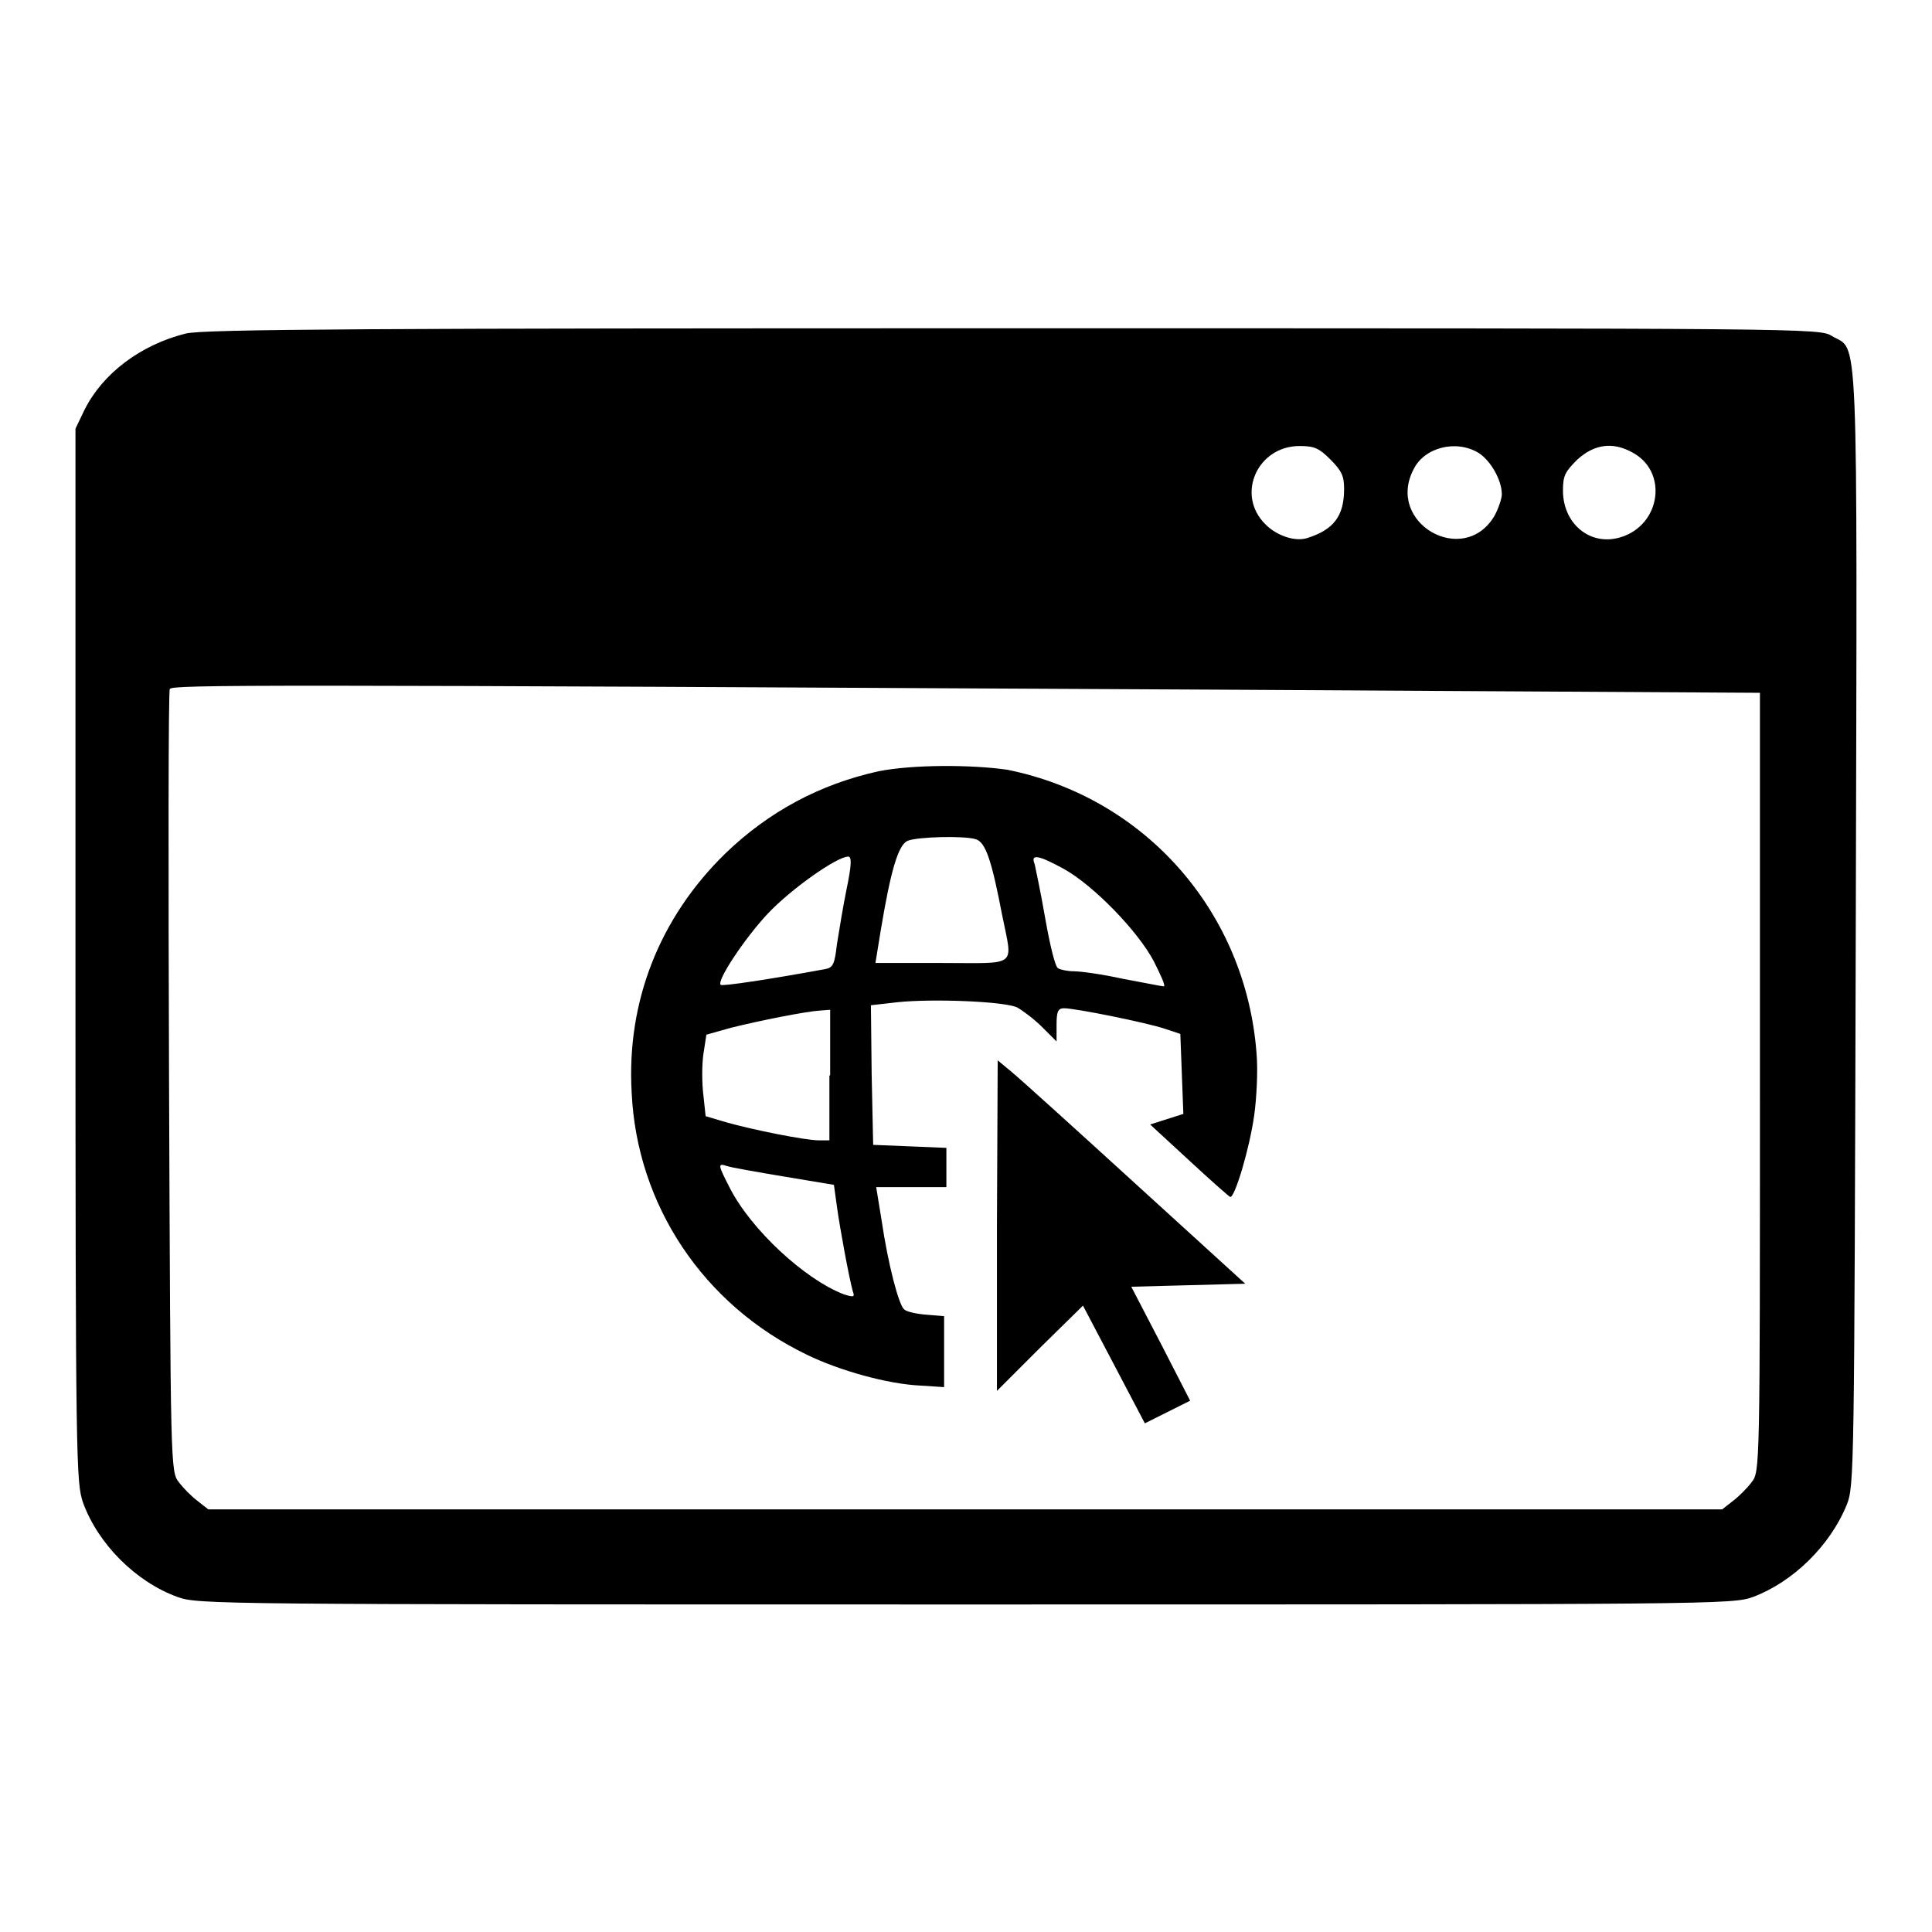
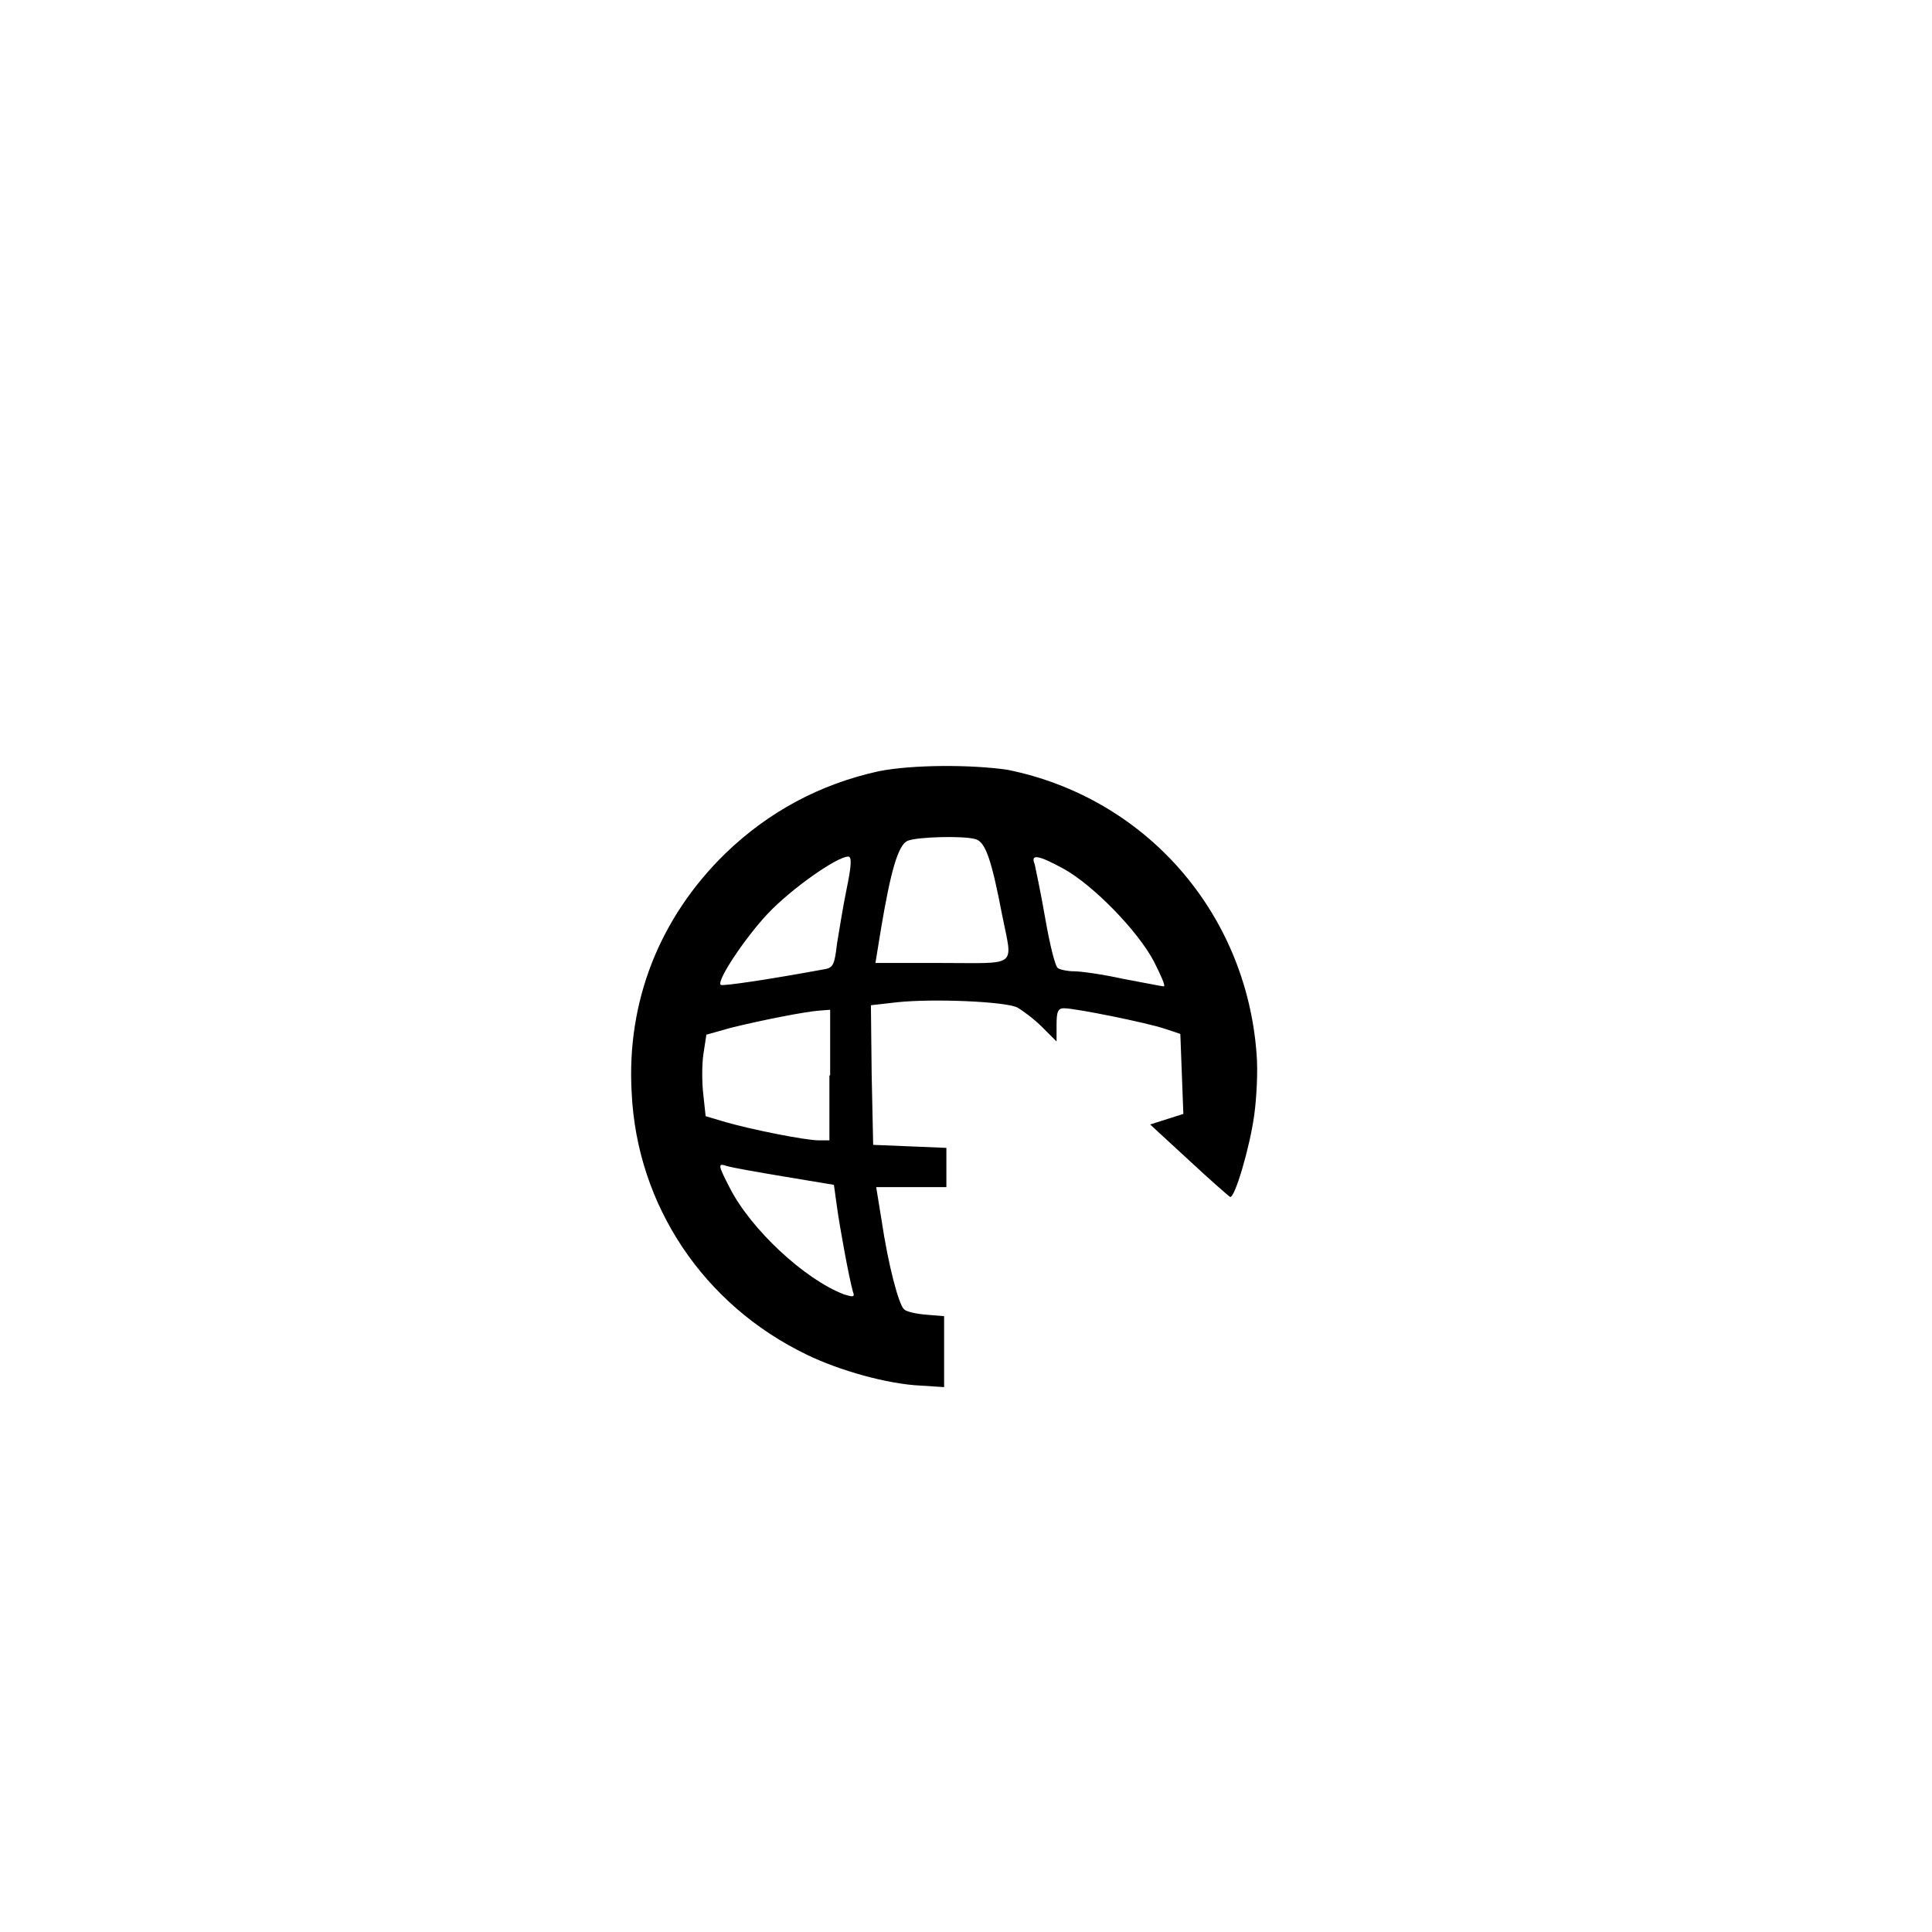
<svg xmlns="http://www.w3.org/2000/svg" version="1.1" x="0px" y="0px" viewBox="0 0 256 256" enable-background="new 0 0 256 256" xml:space="preserve">
  <g>
    <g>
      <g>
-         <path fill="#000000" d="M24.6,44.2c-6,1.5-11,5.3-13.4,10.1L10,56.8v69.8c0,67.8,0.1,69.8,1,72.5c2,5.5,7,10.5,12.5,12.5c2.7,1,5,1,104.4,1c99.4,0,101.7,0,104.4-1c5.3-2,10.2-6.8,12.4-12.2c1-2.5,1-4.1,1.2-76.6c0.2-82,0.4-76.1-3.2-78.3c-1.6-1-3.5-1-108.6-1C50.9,43.5,26.7,43.6,24.6,44.2z M176.3,60.9c1.5,1.5,1.8,2.2,1.8,3.9c0,3.6-1.4,5.4-4.9,6.5c-1.6,0.5-4-0.3-5.5-1.8c-4-3.9-1.1-10.4,4.5-10.4C174.2,59.1,174.8,59.4,176.3,60.9z M195.9,60c1.6,1,3.1,3.6,3.1,5.5c0,0.6-0.5,2-1,2.9c-4.1,6.8-14.4,0.9-10.7-6.2C188.7,59.3,192.9,58.2,195.9,60z M216.2,59.9c4.9,2.5,3.9,9.7-1.5,11.3c-4,1.2-7.6-1.8-7.6-6.2c0-2,0.3-2.5,1.9-4.1C211.2,58.9,213.6,58.5,216.2,59.9z M164.5,91.4l68.7,0.4v51.6c0,51.3,0,51.6-1.1,53c-0.6,0.8-1.7,1.9-2.5,2.5l-1.4,1.1H127.9H27.6l-1.4-1.1c-0.8-0.6-1.9-1.7-2.5-2.5c-1.1-1.4-1.1-1.8-1.3-53c-0.1-28.4-0.1-51.8,0.1-52.1C22.7,90.7,33.8,90.7,164.5,91.4z" />
        <path fill="#000000" d="M116.4,102.2c-7.7,1.7-14.5,5.3-20.3,10.9c-8.7,8.5-13.1,19.6-12.4,31.7c0.7,14.9,9.5,28.1,23.2,34.7c4.3,2.1,10.7,3.9,15.1,4.1l3.1,0.2v-4.7v-4.7l-2.4-0.2c-1.3-0.1-2.6-0.4-2.9-0.7c-0.7-0.6-2.1-5.8-3-11.9l-0.7-4.3h4.6h4.7v-2.6v-2.6l-4.8-0.2l-4.9-0.2l-0.2-9.3l-0.1-9.2l3.5-0.4c4.8-0.5,14.3-0.1,15.9,0.7c0.7,0.4,2.2,1.5,3.3,2.6l1.9,1.9v-2.2c0-1.8,0.2-2.2,1-2.2c1.5,0,10.9,1.9,13.3,2.7l2.1,0.7l0.2,5.3l0.2,5.3l-2.2,0.7l-2.2,0.7l5.1,4.7c2.8,2.6,5.3,4.8,5.5,4.9c0.6,0.2,2.6-6.5,3.2-10.9c0.3-2.2,0.5-5.8,0.3-8.1c-1.4-18.7-14.7-33.9-33-37.6C128.7,101.3,120.9,101.3,116.4,102.2z M129.3,111.2c1.3,0.4,2.1,2.8,3.5,10.1c1.4,7,2.2,6.3-8,6.3H116l0.7-4.3c1.3-7.8,2.3-11.4,3.6-11.9C121.5,110.9,127.6,110.7,129.3,111.2z M112.2,117.7c-0.5,2.4-1,5.6-1.3,7.4c-0.3,2.6-0.5,3.1-1.5,3.3c-7.6,1.4-13.7,2.3-13.9,2.1c-0.6-0.5,3.2-6.2,6.2-9.4c3.1-3.3,9.2-7.6,10.7-7.6C112.9,113.5,112.8,114.8,112.2,117.7z M140.9,115.1c4,2.2,9.9,8.3,12,12.3c0.9,1.8,1.6,3.3,1.3,3.3c-0.2,0-2.7-0.5-5.4-1c-2.7-0.6-5.6-1-6.5-1c-0.8,0-1.8-0.2-2.1-0.4c-0.4-0.2-1.1-3.2-1.7-6.6c-0.6-3.5-1.3-6.7-1.4-7.2C136.5,113.1,137.6,113.3,140.9,115.1z M109.9,142.5v8.6h-1.4c-1.8,0-8.8-1.4-12.3-2.4l-2.7-0.8l-0.3-2.8c-0.2-1.6-0.2-4,0-5.4l0.4-2.6l3.2-0.9c4-1,10.1-2.2,11.9-2.3l1.3-0.1V142.5L109.9,142.5z M103.9,155.9l6.6,1.1l0.4,2.9c0.4,2.9,1.6,9.4,2.1,11.2c0.3,0.8,0.1,0.8-1.2,0.4c-5.2-2-12.3-8.6-15.1-14.1c-1.6-3.1-1.6-3.3-0.4-2.9C96.9,154.7,100.3,155.3,103.9,155.9z" />
-         <path fill="#000000" d="M132.1,162.4v21.9l5.7-5.7l5.7-5.6l4.1,7.8l4.1,7.8l3-1.5l3-1.5l-3.9-7.6l-3.9-7.5l7.5-0.2l7.6-0.2l-14.6-13.3c-8-7.3-15.4-14-16.4-14.8l-1.8-1.5L132.1,162.4L132.1,162.4z" />
      </g>
    </g>
  </g>
</svg>